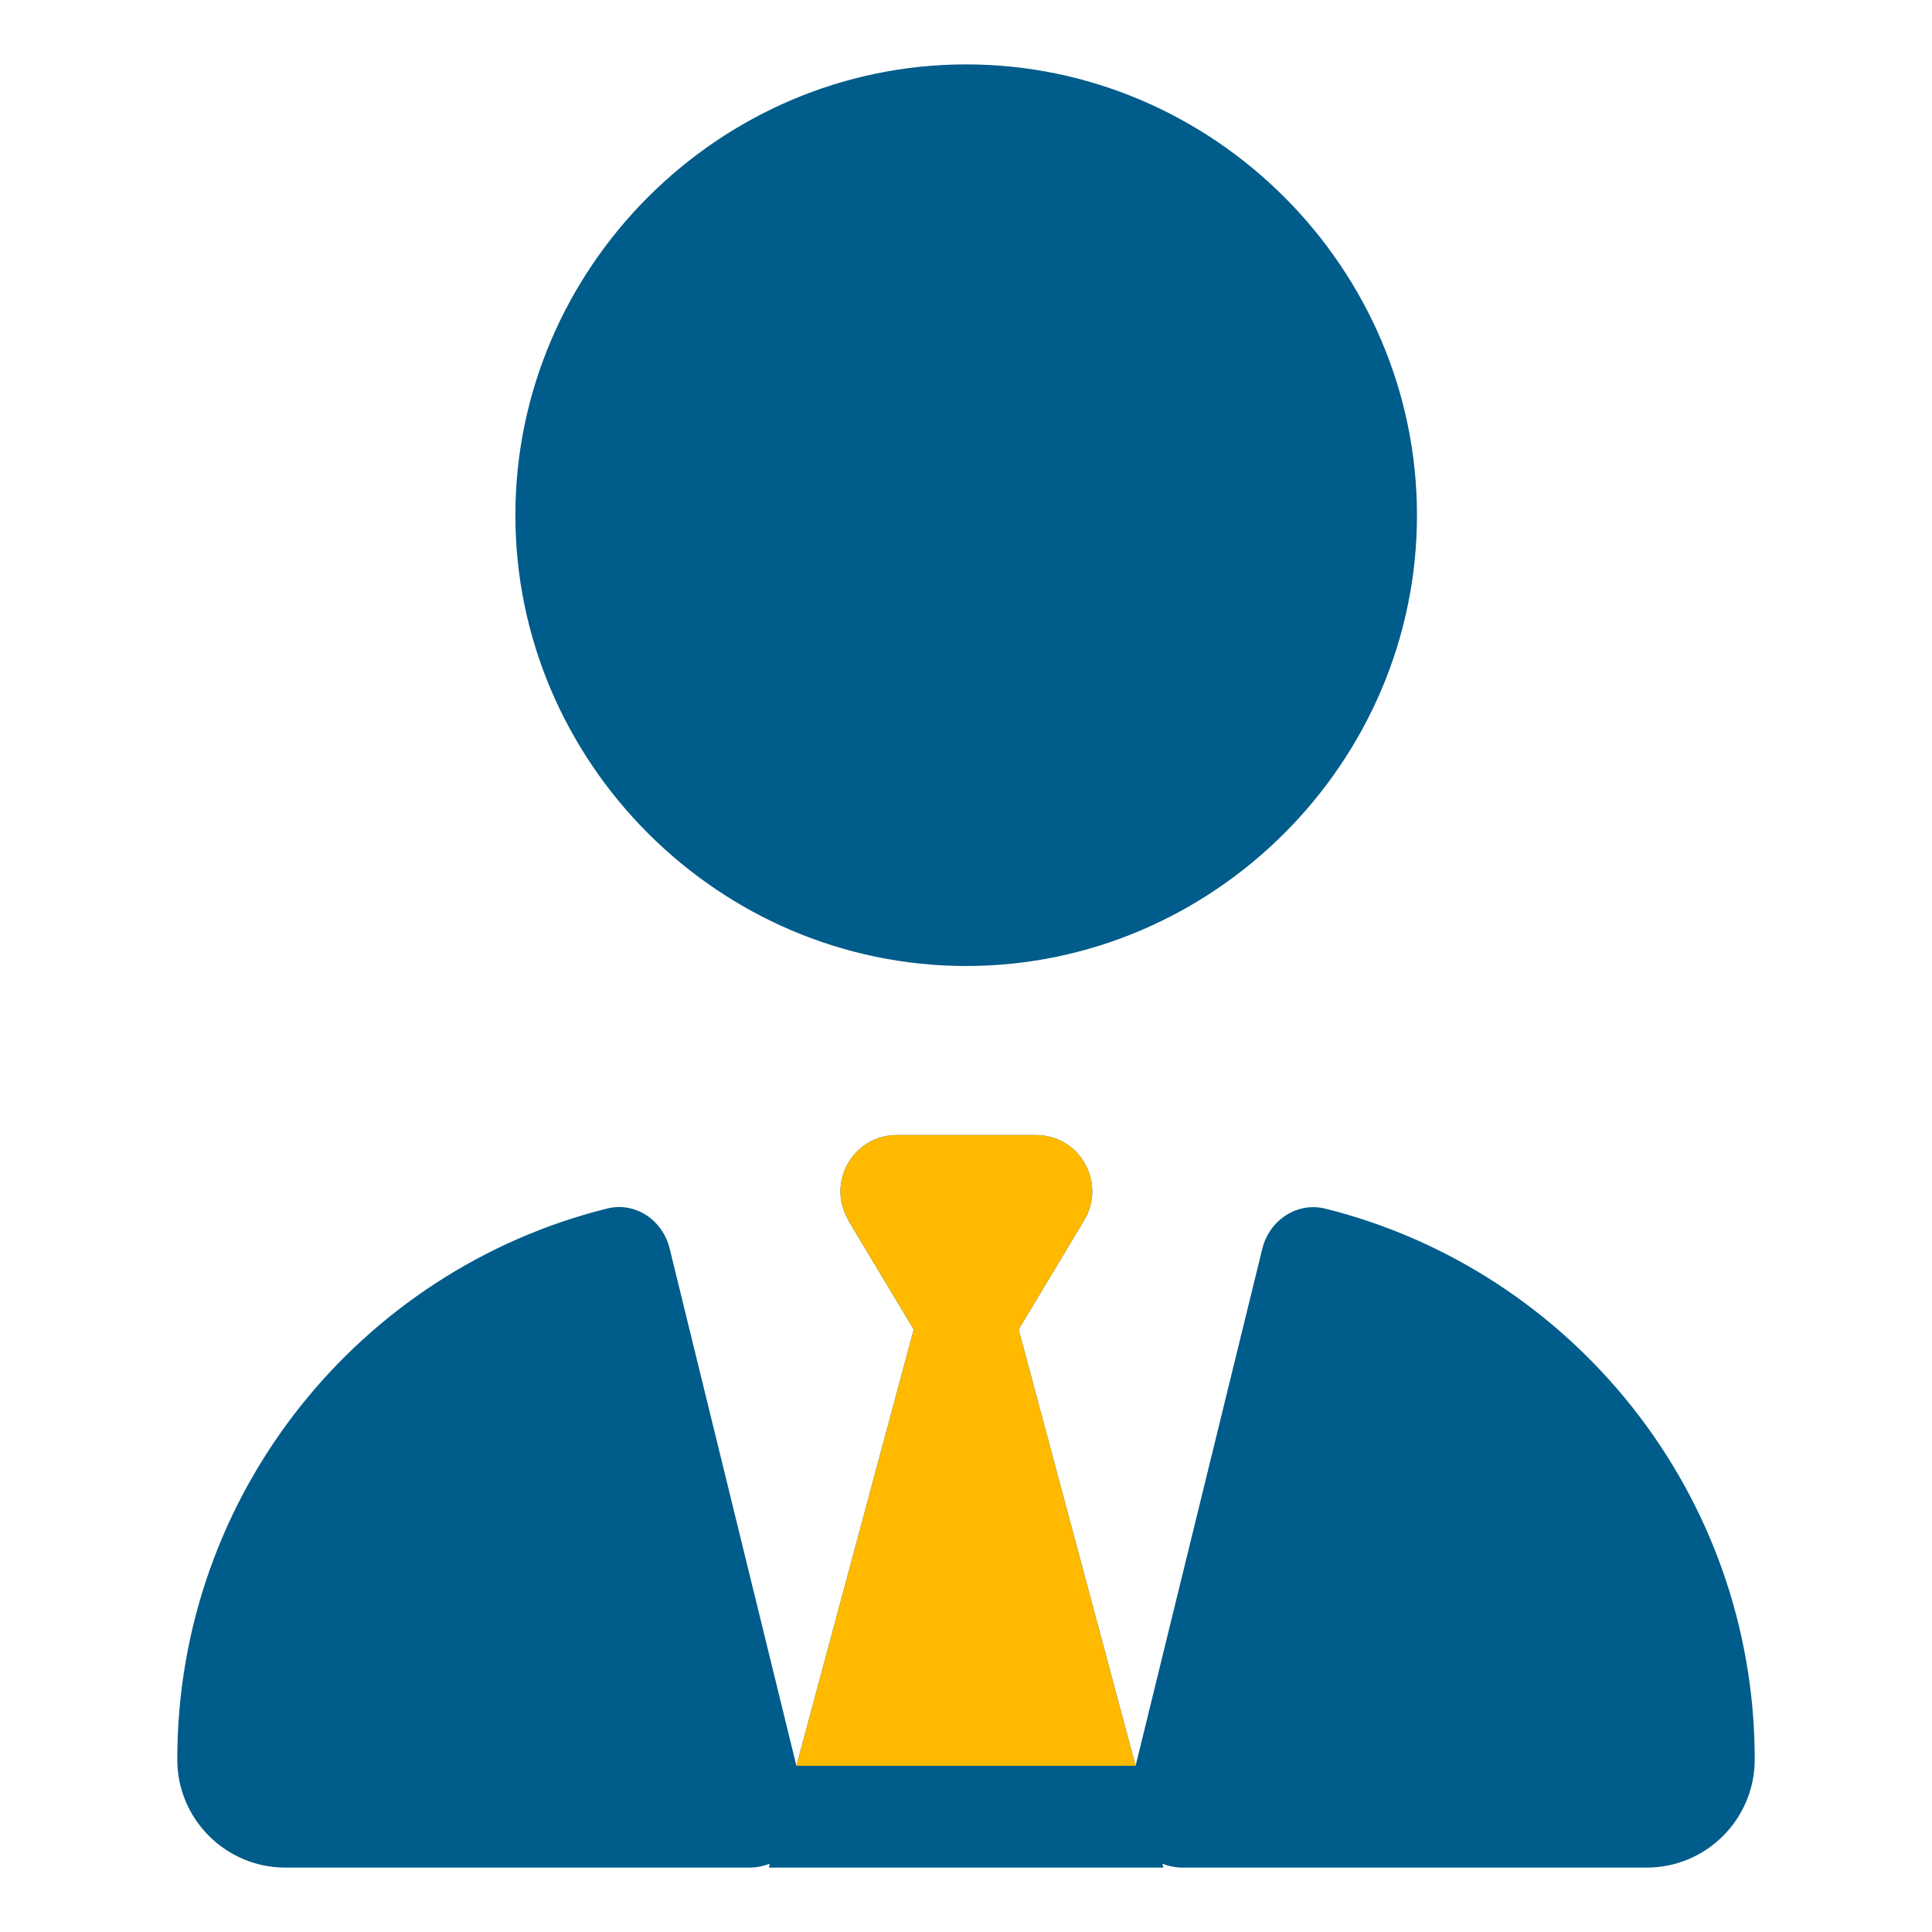
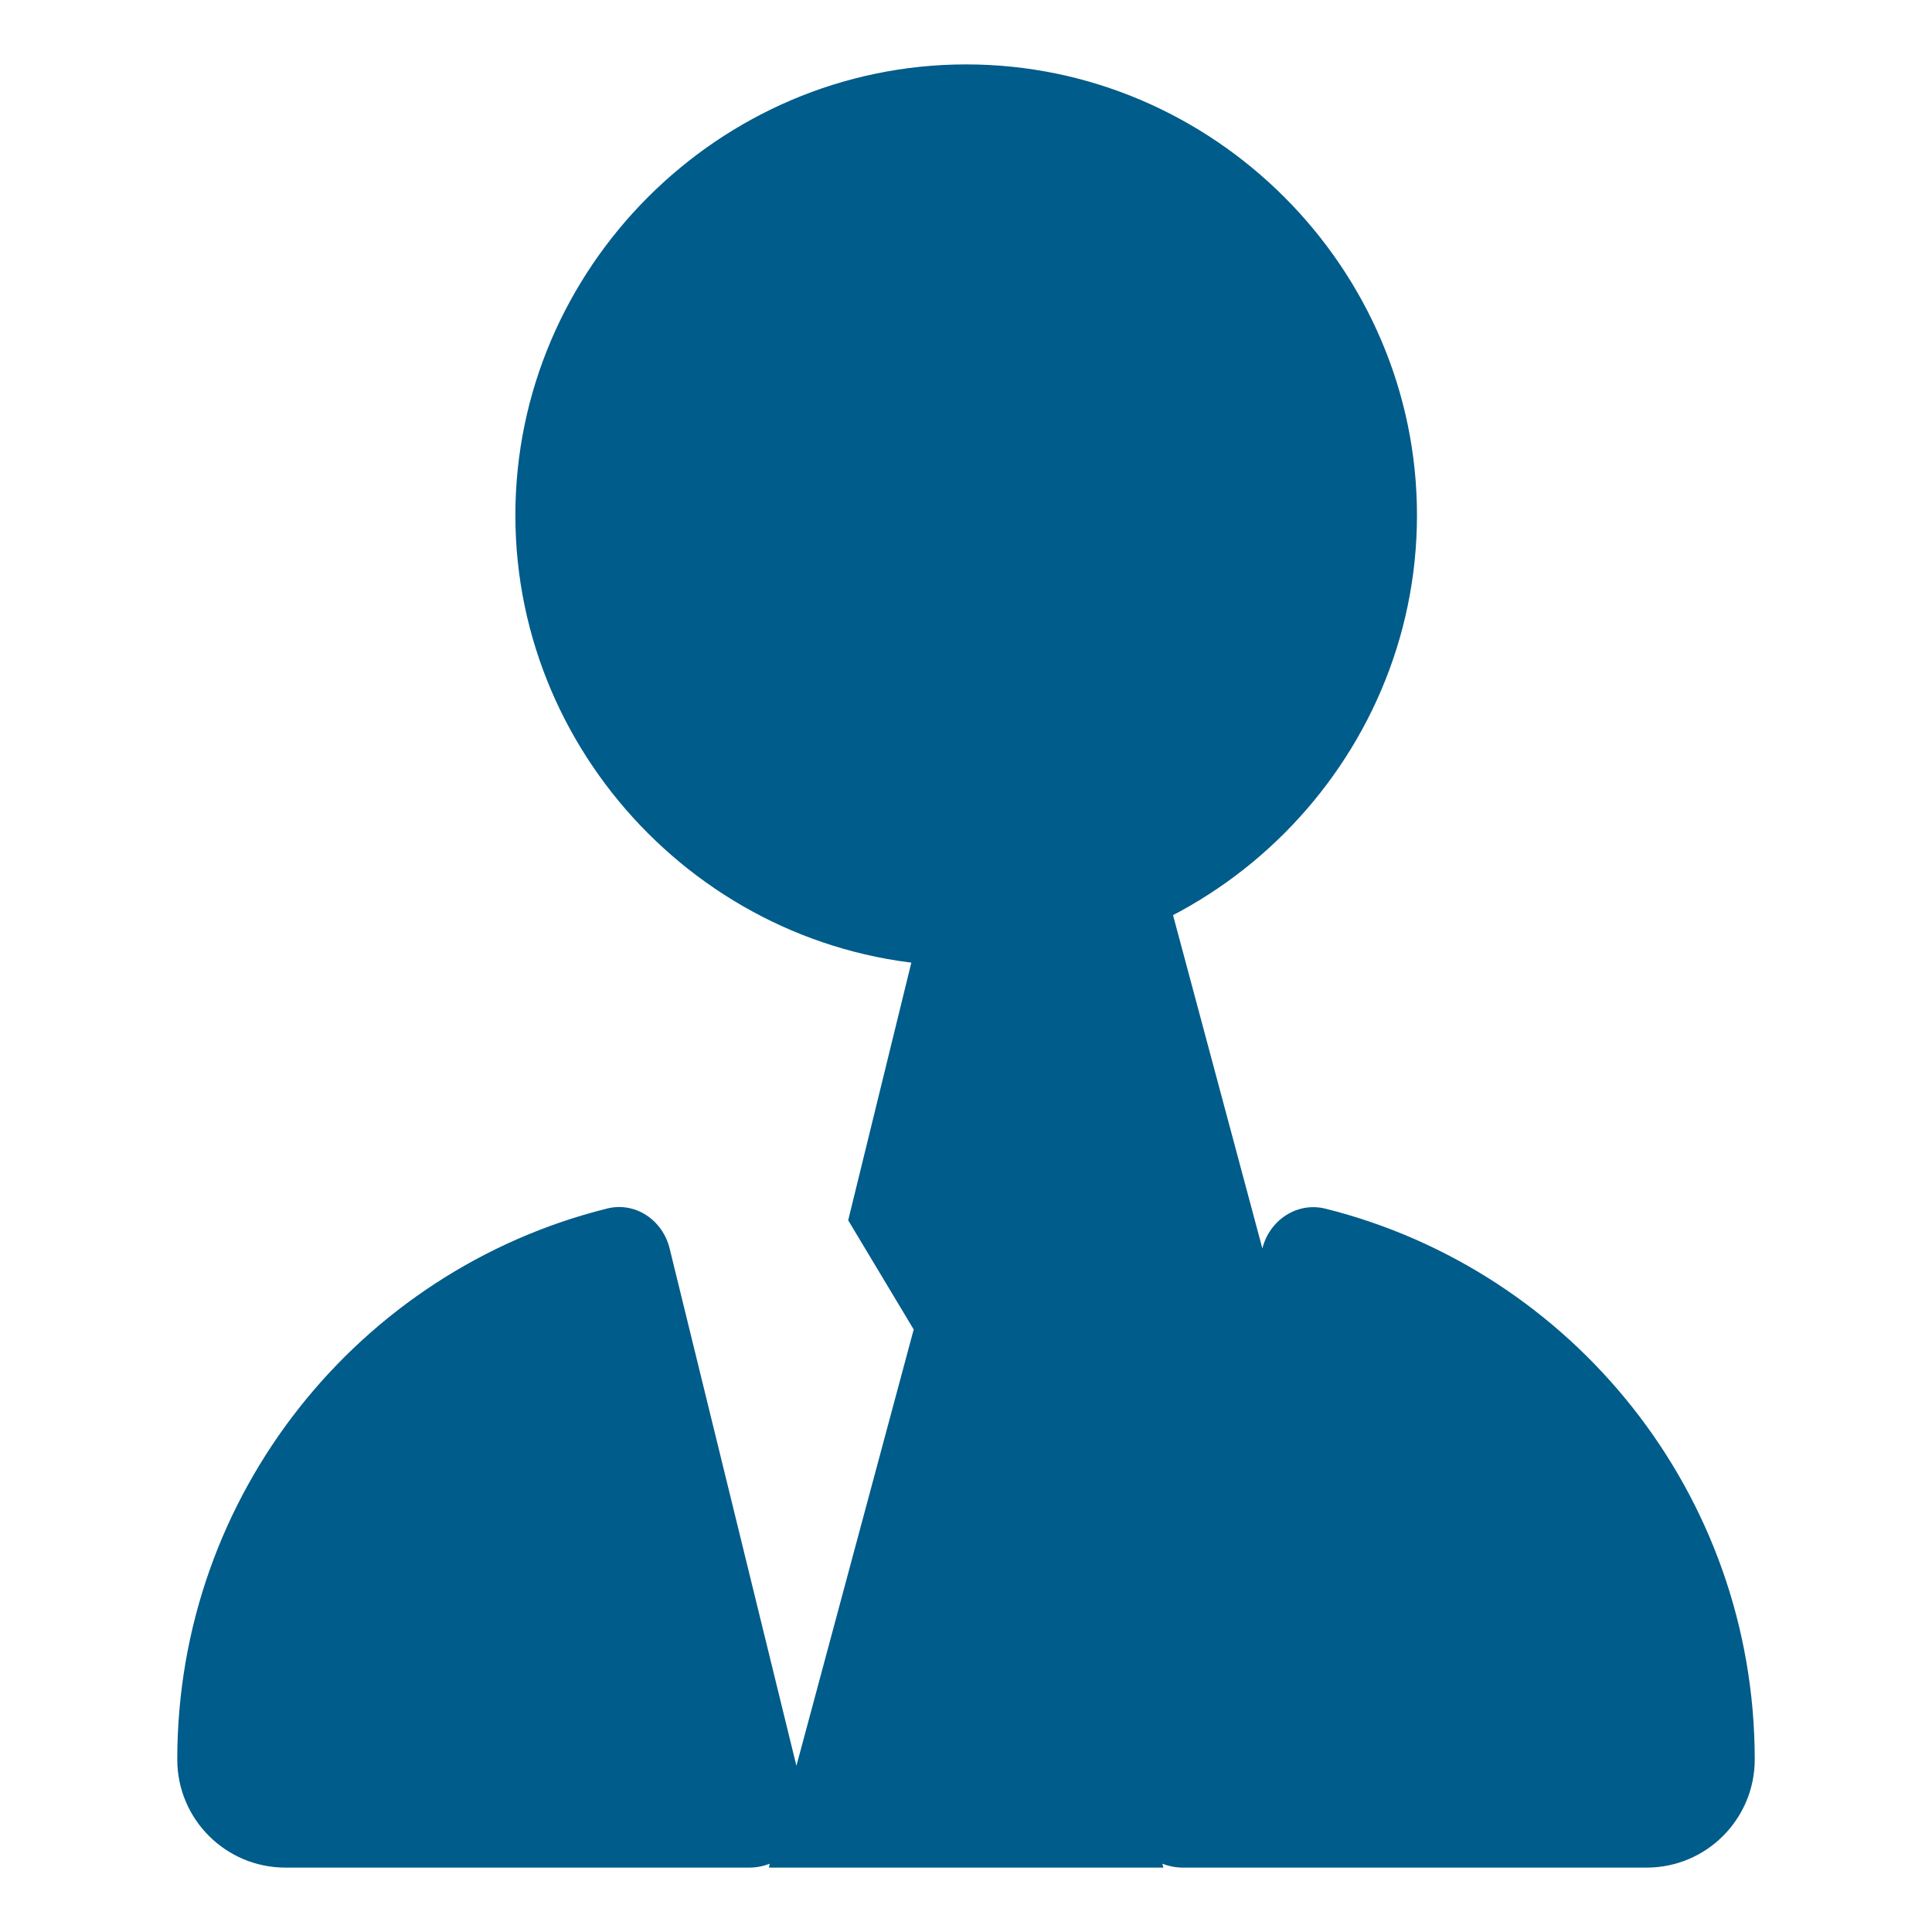
<svg xmlns="http://www.w3.org/2000/svg" width="100%" height="100%" viewBox="0 0 45 45" version="1.1" xml:space="preserve" style="fill-rule:evenodd;clip-rule:evenodd;stroke-linejoin:round;stroke-miterlimit:2;">
  <g id="Blue-and-Yellow">
    <g id="Contractors">
      <path d="M33.004,12c0,5.76 -4.74,10.5 -10.5,10.5c-5.76,0 -10.5,-4.74 -10.5,-10.5c0,-5.76 4.74,-10.5 10.5,-10.5c5.76,-0 10.5,4.74 10.5,10.5Z" style="fill:#005c8a;fill-rule:nonzero;" />
-       <path d="M19.756,28.423l1.526,2.543l-2.732,10.163l-2.953,-12.05c-0.164,-0.665 -0.804,-1.099 -1.468,-0.927c-5.742,1.435 -10,6.636 -10,12.83c0,1.394 1.132,2.518 2.518,2.518l10.804,-0c0.172,-0 0.328,-0.033 0.476,-0.09l-0.017,0.09l9.188,-0l-0.025,-0.09c0.148,0.057 0.312,0.09 0.476,0.09l10.804,-0c1.394,-0 2.518,-1.132 2.518,-2.518c-0,-6.194 -4.258,-11.395 -10,-12.83c-0.664,-0.164 -1.304,0.271 -1.468,0.927l-2.953,12.05l-2.724,-10.163l1.526,-2.543c0.525,-0.878 -0.106,-1.986 -1.124,-1.986l-3.24,0c-1.017,0 -1.649,1.116 -1.124,1.986l-0.008,-0Z" style="fill:#005c8a;" />
-       <path d="M26.45,41.129l-2.724,-10.163l1.526,-2.543c0.525,-0.878 -0.106,-1.985 -1.124,-1.985l-3.24,-0c-1.017,-0 -1.649,1.115 -1.124,1.985l-0.008,-0l1.526,2.543l-2.732,10.163" style="fill:url(#_Linear1);" />
+       <path d="M19.756,28.423l1.526,2.543l-2.732,10.163l-2.953,-12.05c-0.164,-0.665 -0.804,-1.099 -1.468,-0.927c-5.742,1.435 -10,6.636 -10,12.83c0,1.394 1.132,2.518 2.518,2.518l10.804,-0c0.172,-0 0.328,-0.033 0.476,-0.09l-0.017,0.09l9.188,-0l-0.025,-0.09c0.148,0.057 0.312,0.09 0.476,0.09l10.804,-0c1.394,-0 2.518,-1.132 2.518,-2.518c-0,-6.194 -4.258,-11.395 -10,-12.83c-0.664,-0.164 -1.304,0.271 -1.468,0.927l-2.724,-10.163l1.526,-2.543c0.525,-0.878 -0.106,-1.986 -1.124,-1.986l-3.24,0c-1.017,0 -1.649,1.116 -1.124,1.986l-0.008,-0Z" style="fill:#005c8a;" />
    </g>
  </g>
  <g id="Indigo-Blue" />
  <defs>
    <linearGradient id="_Linear1" x1="0" y1="0" x2="1" y2="0" gradientUnits="userSpaceOnUse" gradientTransform="matrix(7.9,0,0,14.692,18.55,33.783)">
      <stop offset="0" style="stop-color:#ffba00;stop-opacity:1" />
      <stop offset="1" style="stop-color:#ffba00;stop-opacity:1" />
    </linearGradient>
  </defs>
</svg>